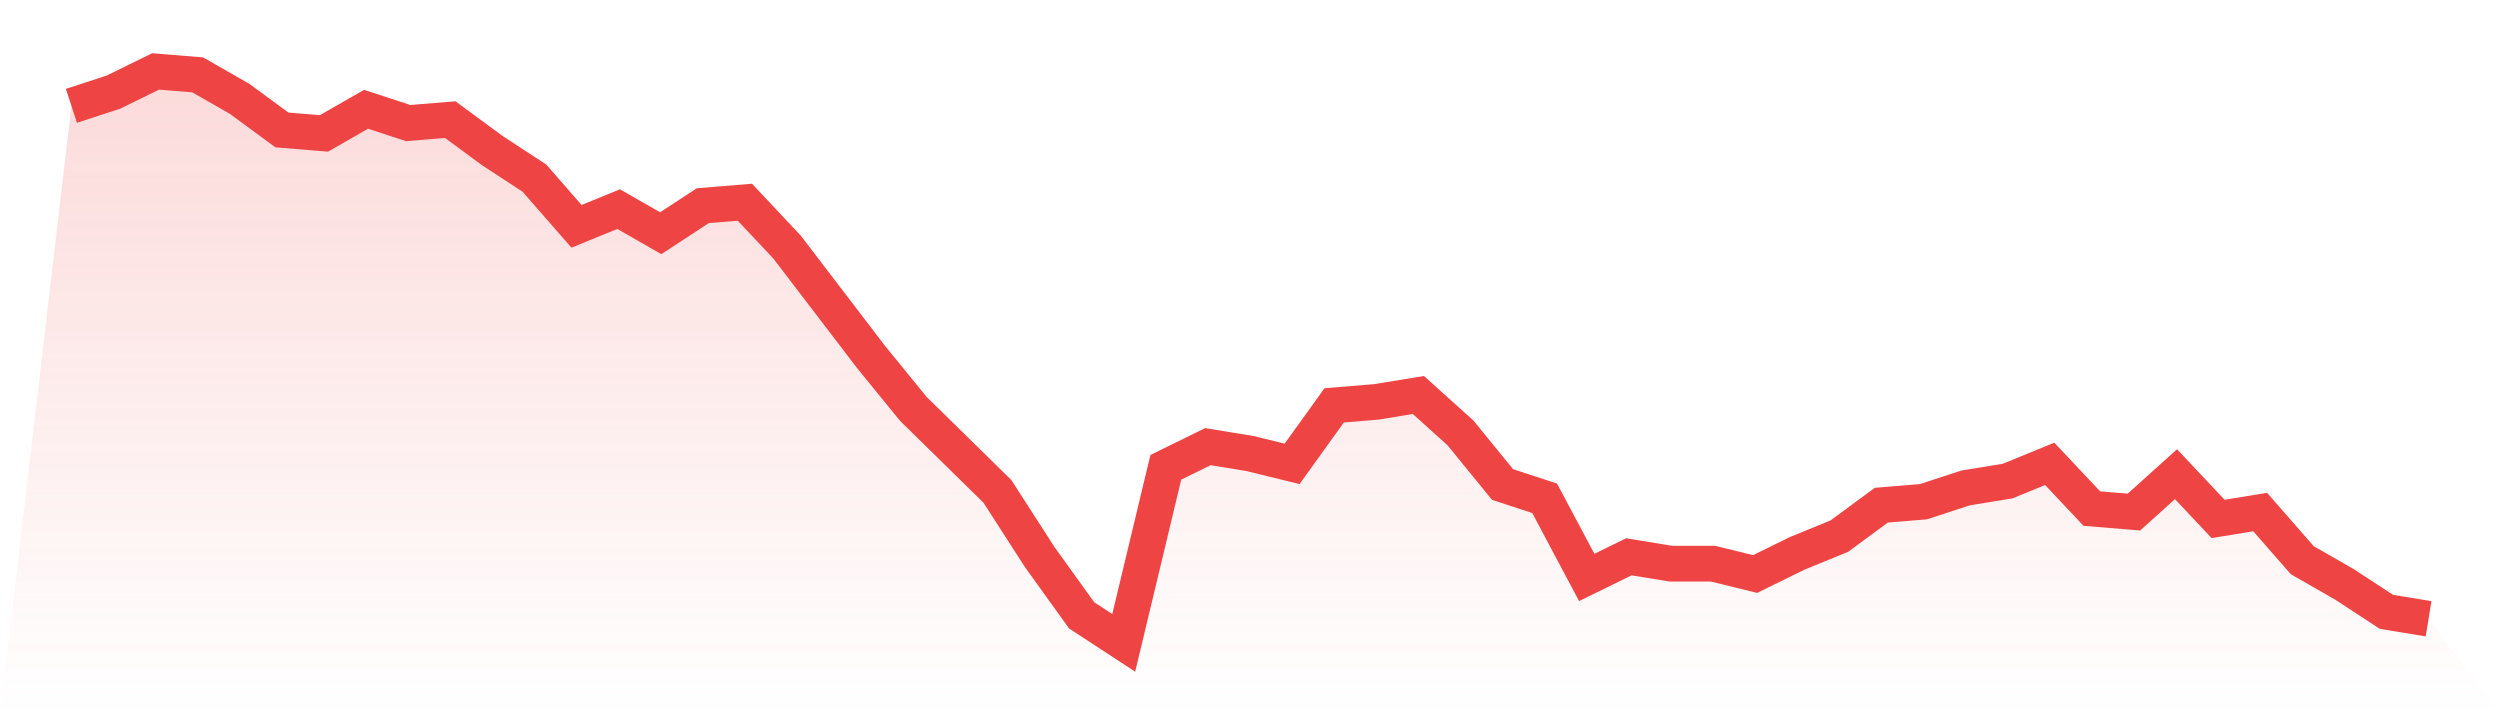
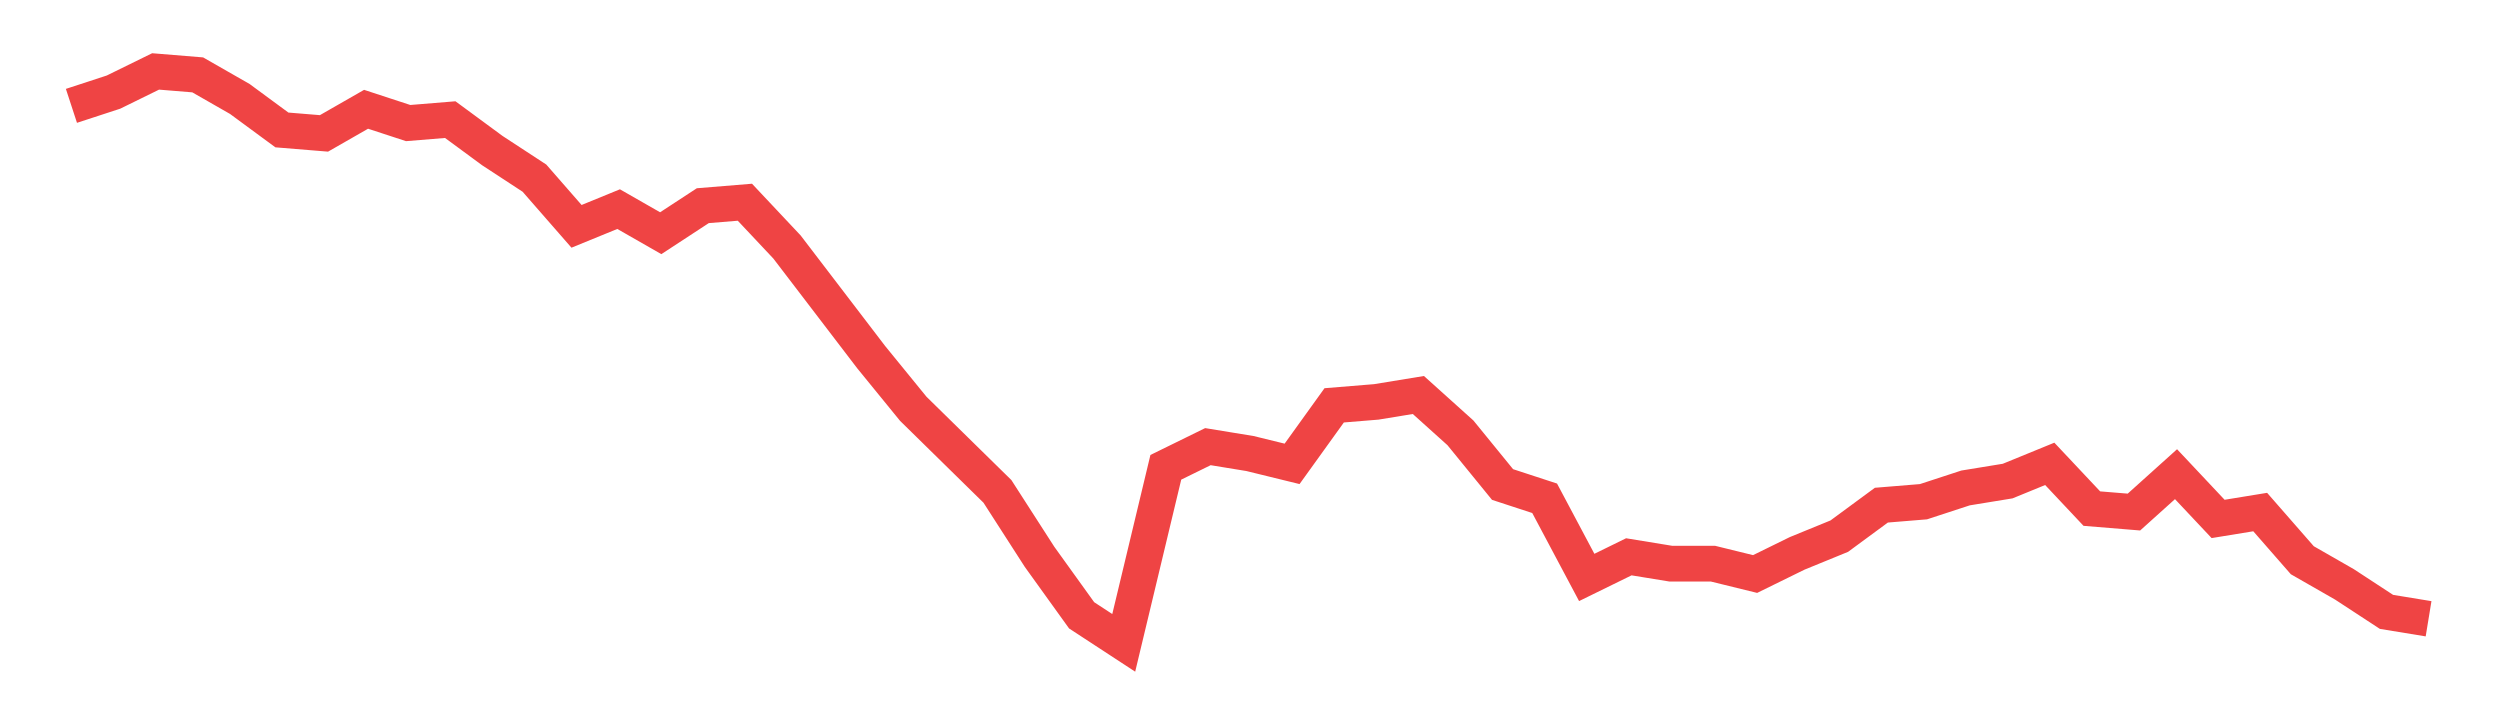
<svg xmlns="http://www.w3.org/2000/svg" viewBox="0 0 140 40">
  <defs>
    <linearGradient id="gradient" x1="0" x2="0" y1="0" y2="1">
      <stop offset="0%" stop-color="#ef4444" stop-opacity="0.2" />
      <stop offset="100%" stop-color="#ef4444" stop-opacity="0" />
    </linearGradient>
  </defs>
-   <path d="M4,5.928 L4,5.928 L6.357,5.157 L8.714,4 L11.071,4.193 L13.429,5.542 L15.786,7.277 L18.143,7.47 L20.5,6.12 L22.857,6.892 L25.214,6.699 L27.571,8.434 L29.929,9.976 L32.286,12.675 L34.643,11.711 L37,13.06 L39.357,11.518 L41.714,11.325 L44.071,13.831 L46.429,16.916 L48.786,20 L51.143,22.892 L53.5,25.205 L55.857,27.518 L58.214,31.181 L60.571,34.458 L62.929,36 L65.286,26.169 L67.643,25.012 L70,25.398 L72.357,25.976 L74.714,22.699 L77.071,22.506 L79.429,22.12 L81.786,24.241 L84.143,27.133 L86.5,27.904 L88.857,32.337 L91.214,31.181 L93.571,31.566 L95.929,31.566 L98.286,32.145 L100.643,30.988 L103,30.024 L105.357,28.289 L107.714,28.096 L110.071,27.325 L112.429,26.94 L114.786,25.976 L117.143,28.482 L119.5,28.675 L121.857,26.554 L124.214,29.06 L126.571,28.675 L128.929,31.373 L131.286,32.723 L133.643,34.265 L136,34.651 L140,40 L0,40 z" fill="url(#gradient)" />
  <path d="M4,5.928 L4,5.928 L6.357,5.157 L8.714,4 L11.071,4.193 L13.429,5.542 L15.786,7.277 L18.143,7.47 L20.5,6.12 L22.857,6.892 L25.214,6.699 L27.571,8.434 L29.929,9.976 L32.286,12.675 L34.643,11.711 L37,13.06 L39.357,11.518 L41.714,11.325 L44.071,13.831 L46.429,16.916 L48.786,20 L51.143,22.892 L53.5,25.205 L55.857,27.518 L58.214,31.181 L60.571,34.458 L62.929,36 L65.286,26.169 L67.643,25.012 L70,25.398 L72.357,25.976 L74.714,22.699 L77.071,22.506 L79.429,22.12 L81.786,24.241 L84.143,27.133 L86.5,27.904 L88.857,32.337 L91.214,31.181 L93.571,31.566 L95.929,31.566 L98.286,32.145 L100.643,30.988 L103,30.024 L105.357,28.289 L107.714,28.096 L110.071,27.325 L112.429,26.94 L114.786,25.976 L117.143,28.482 L119.5,28.675 L121.857,26.554 L124.214,29.06 L126.571,28.675 L128.929,31.373 L131.286,32.723 L133.643,34.265 L136,34.651" fill="none" stroke="#ef4444" stroke-width="2" />
</svg>